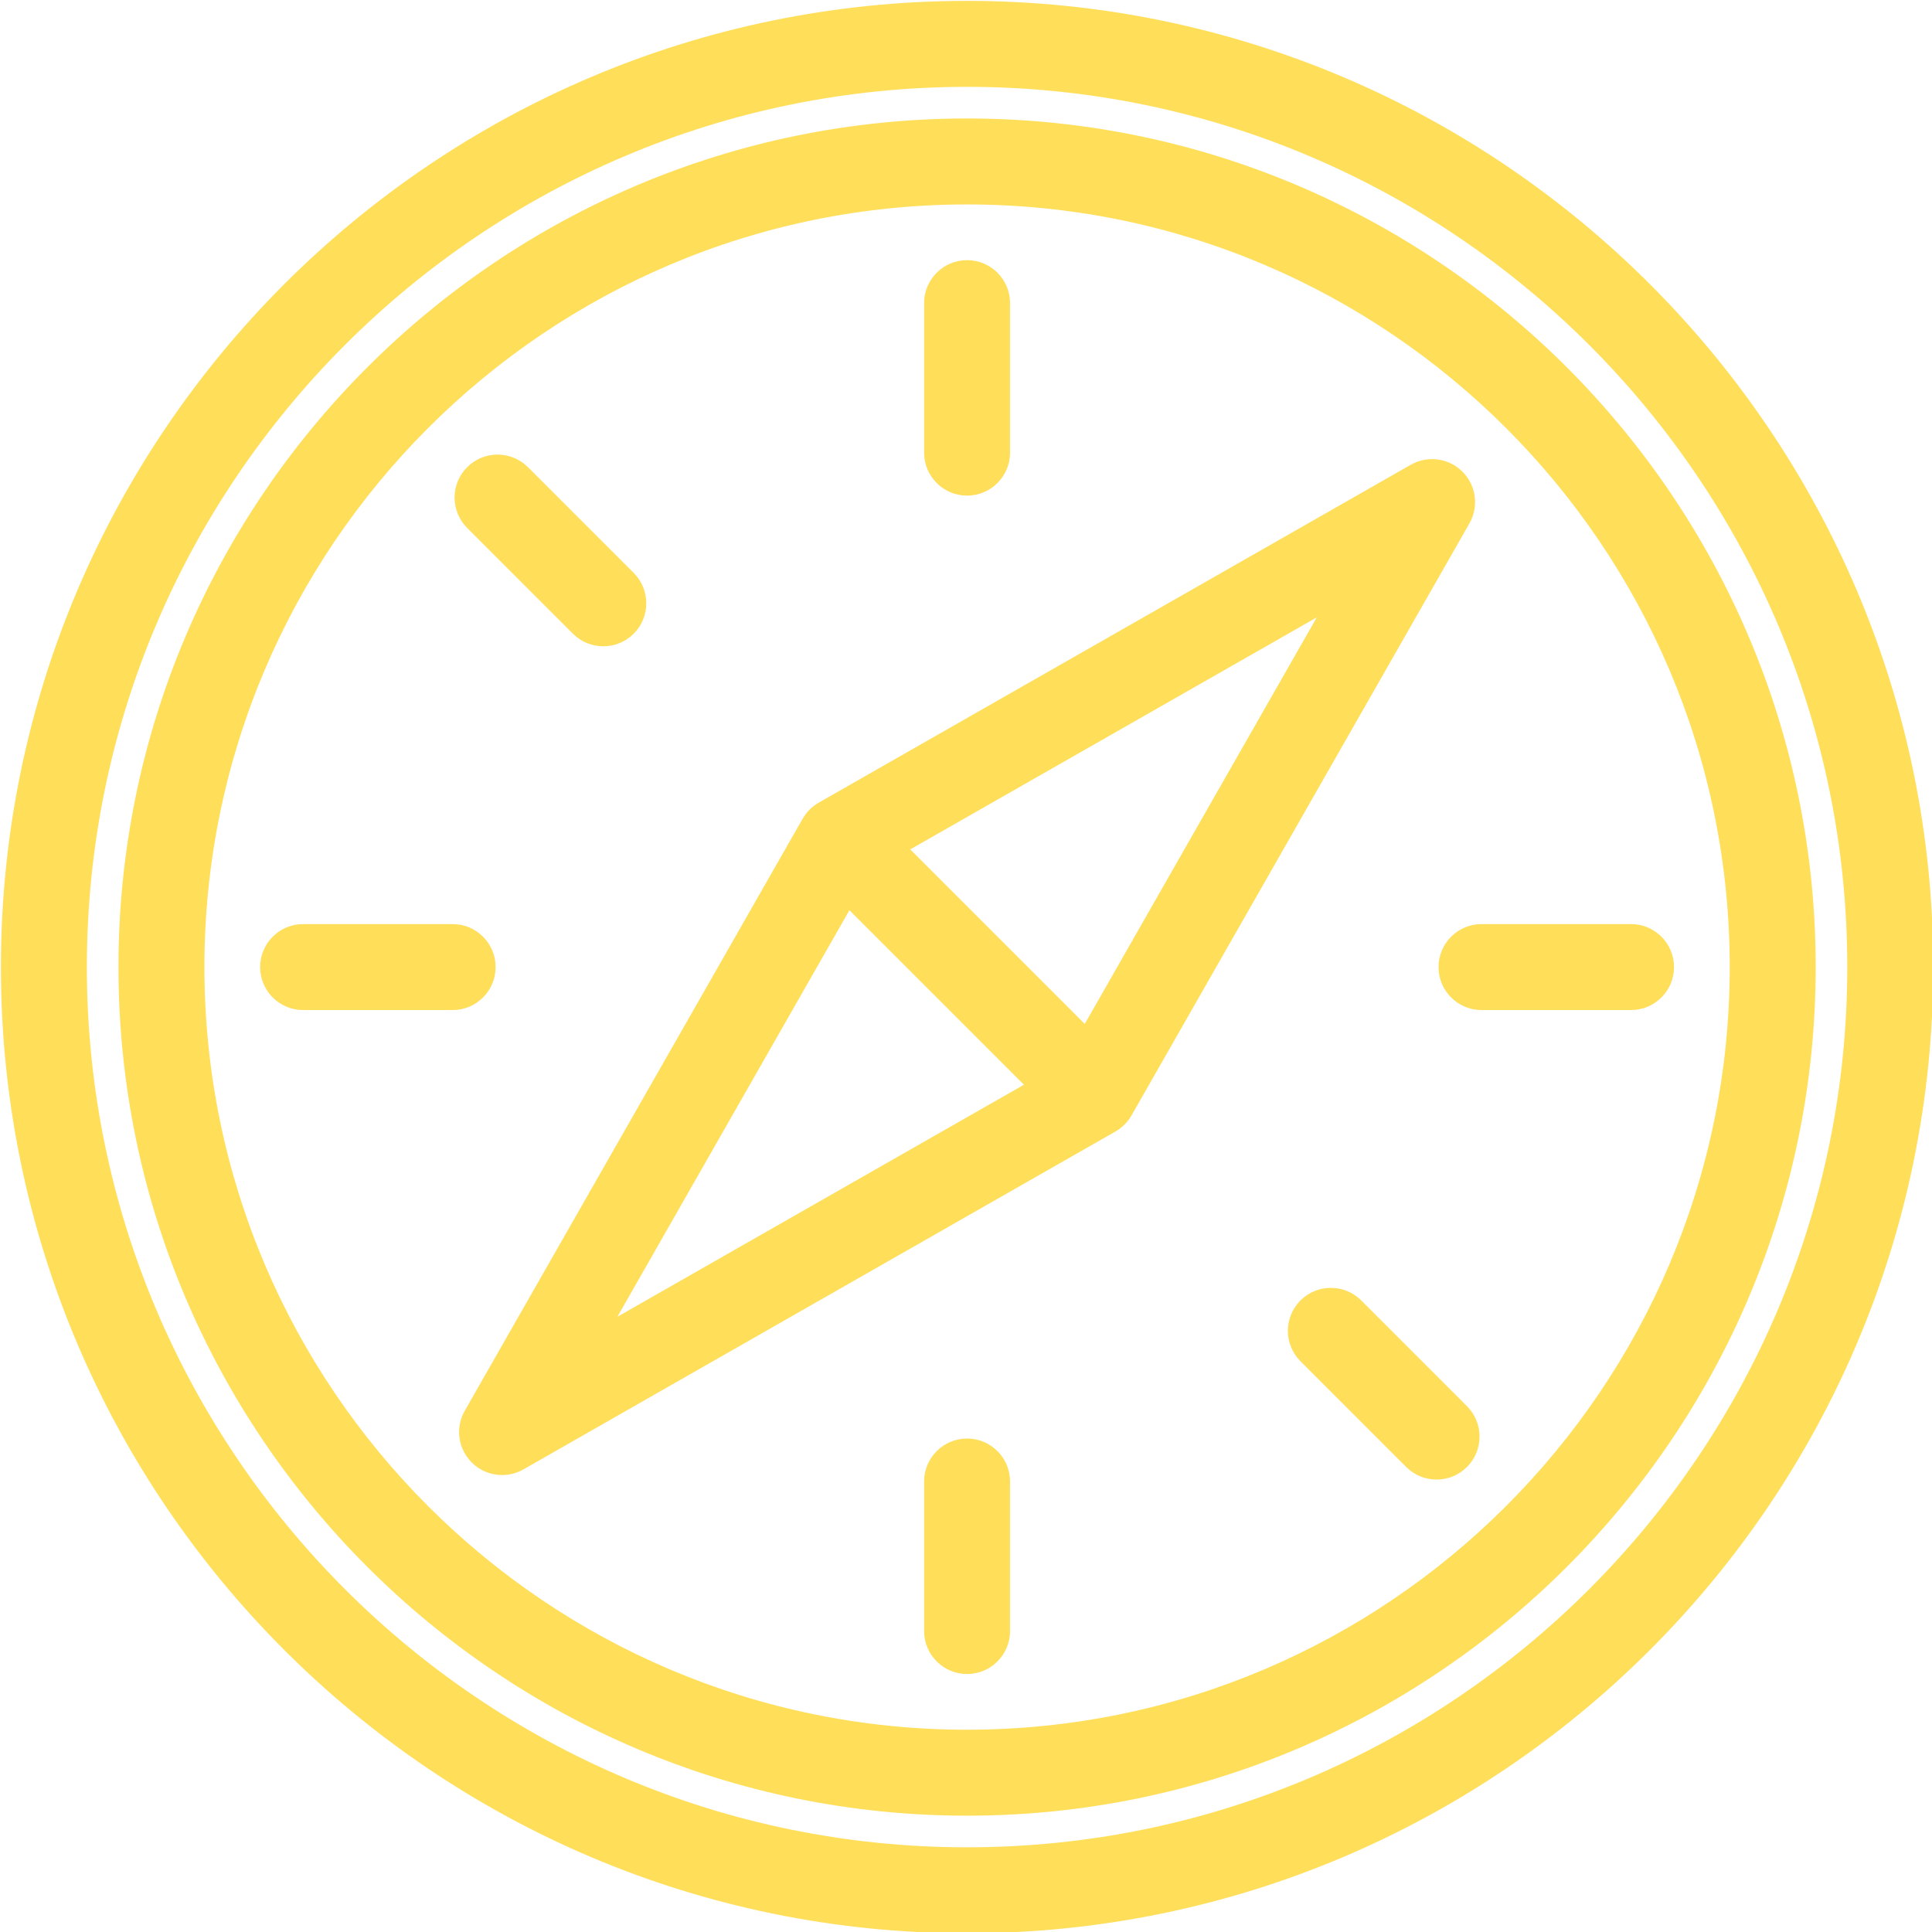
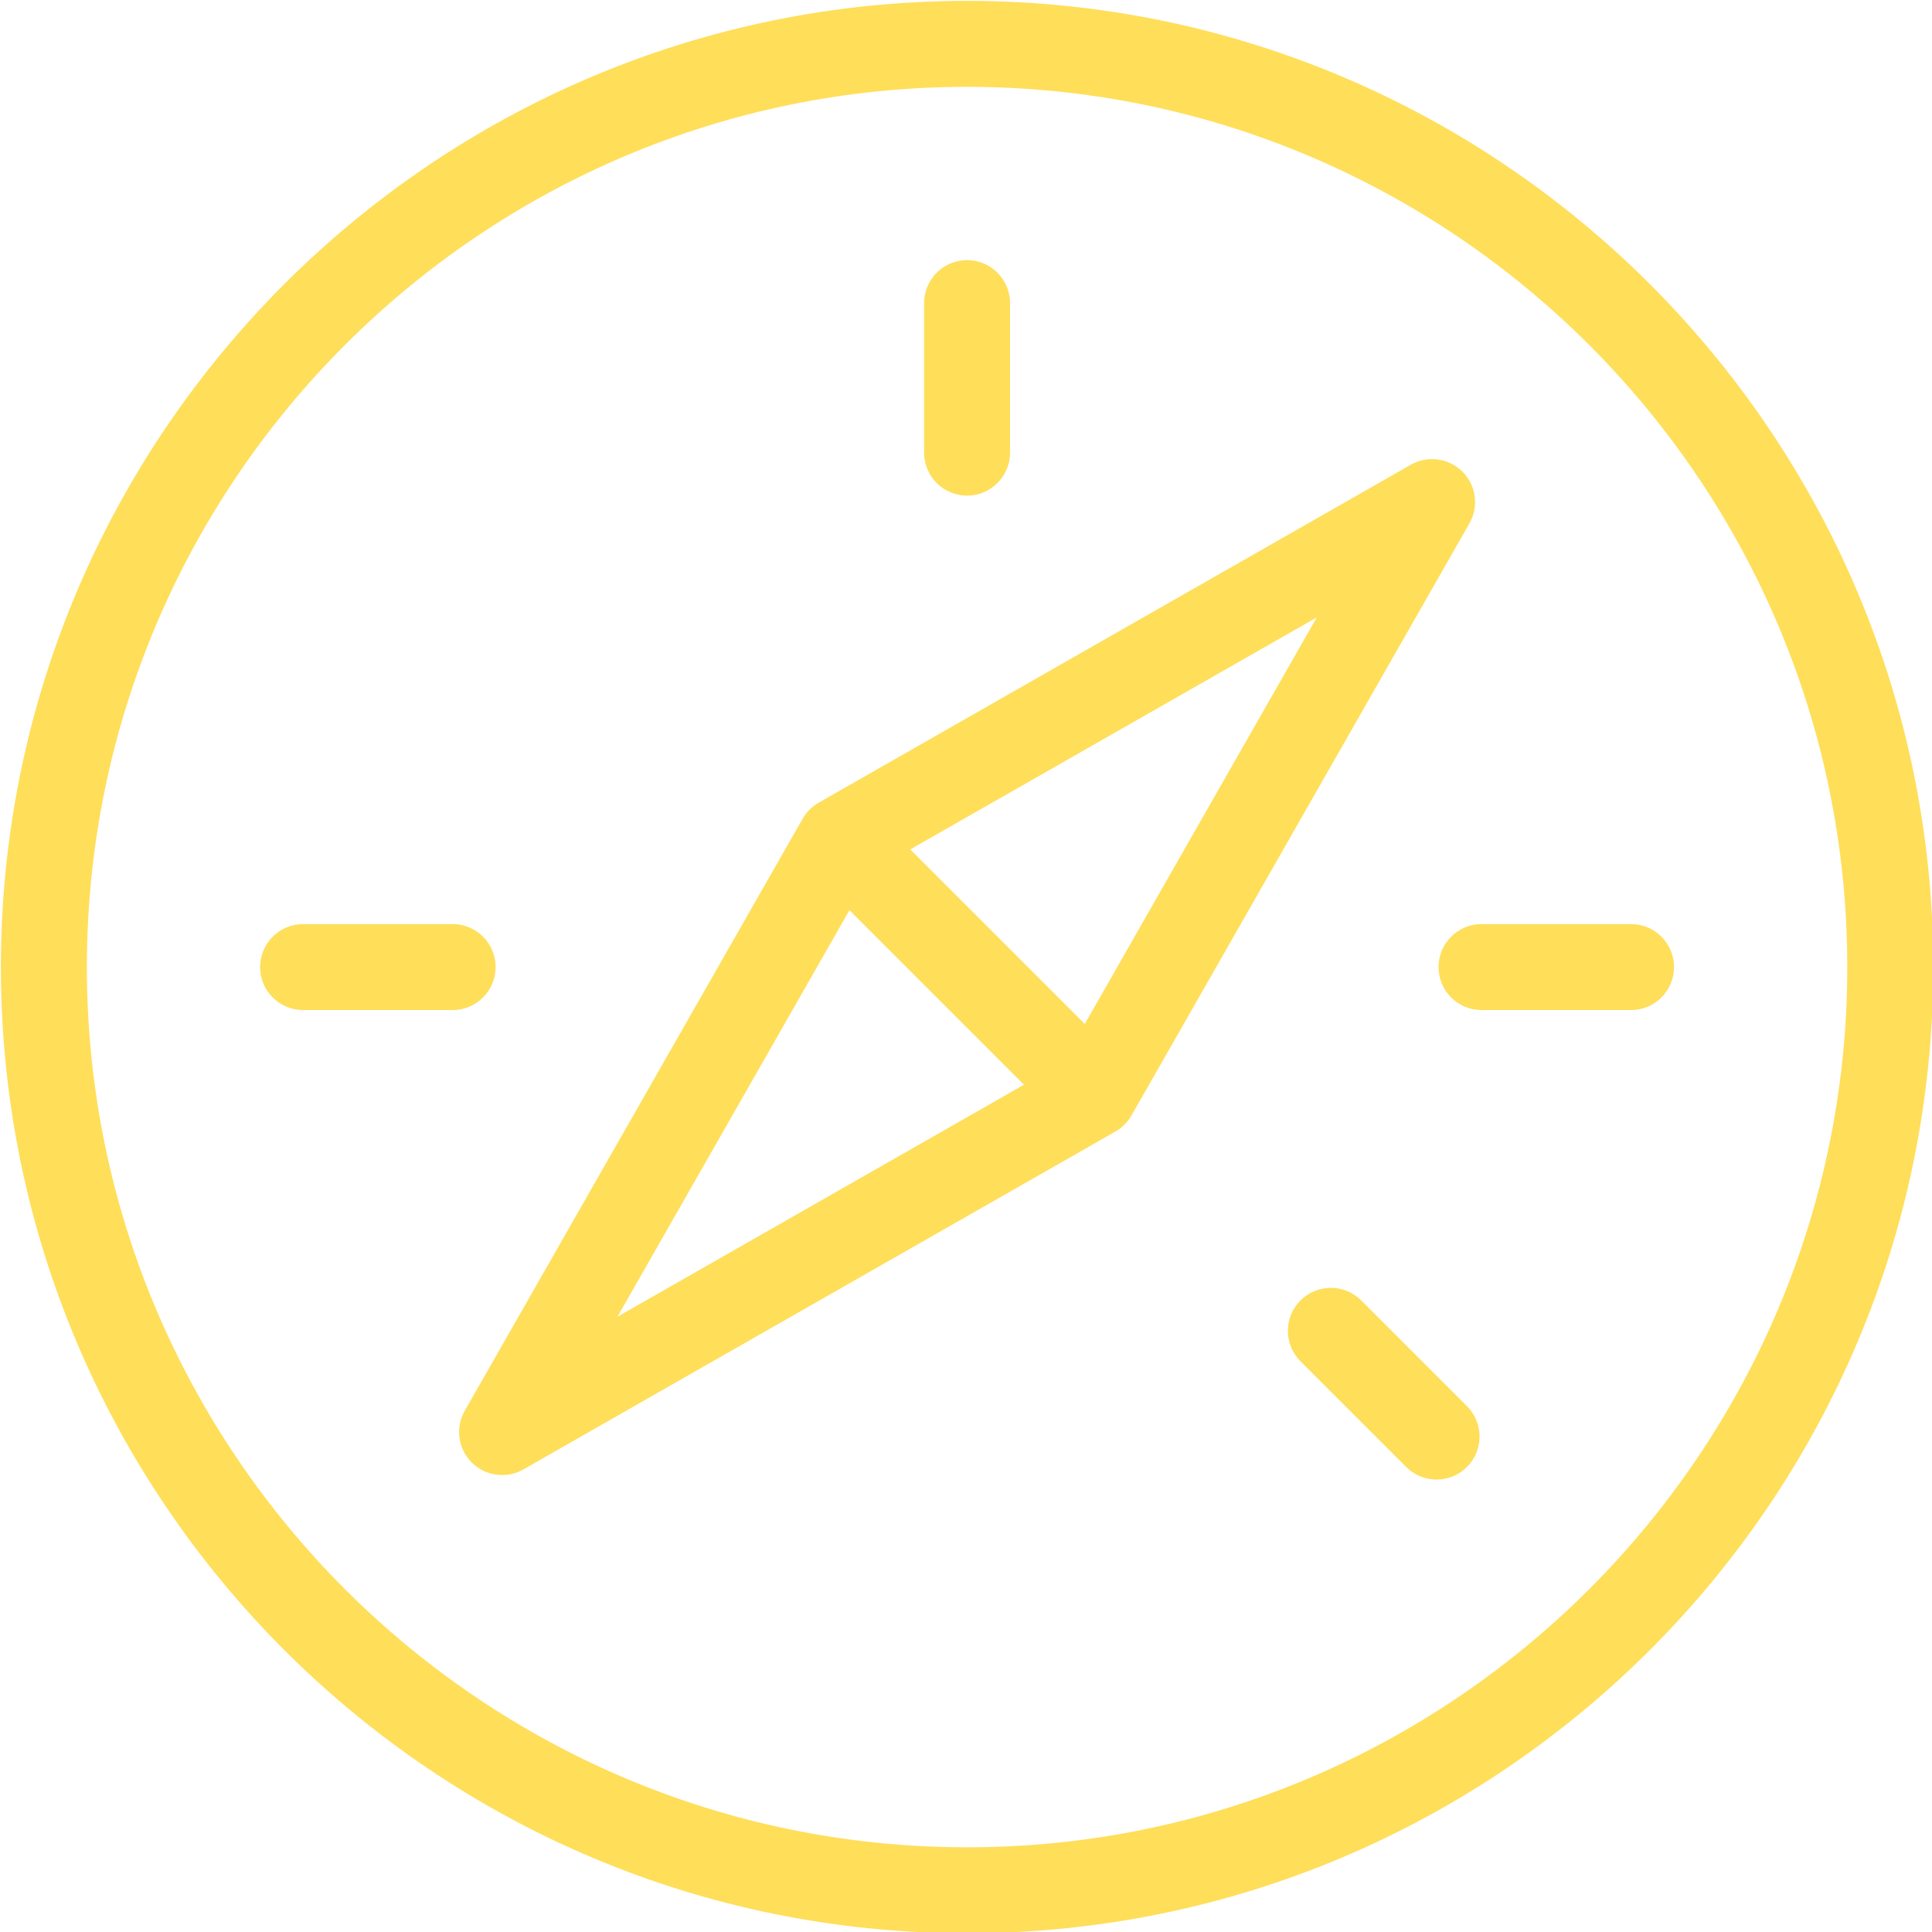
<svg xmlns="http://www.w3.org/2000/svg" fill="#ffde59" height="89.9" preserveAspectRatio="xMidYMid meet" version="1" viewBox="5.0 5.0 89.9 89.9" width="89.9" zoomAndPan="magnify">
  <g id="change1_1">
    <path d="m50,5.041C25.21,5.041,5.042,25.21,5.042,50s20.168,44.959,44.958,44.959,44.958-20.169,44.958-44.959S74.79,5.041,50,5.041Zm0,85.918c-22.584,0-40.958-18.374-40.958-40.959S27.416,9.041,50,9.041s40.958,18.374,40.958,40.959-18.374,40.959-40.958,40.959Z" />
-     <path d="m50,10.513c-21.773,0-39.488,17.714-39.488,39.487s17.714,39.487,39.488,39.487,39.488-17.714,39.488-39.487S71.773,10.513,50,10.513Zm0,74.975c-19.568,0-35.488-15.92-35.488-35.487S30.432,14.513,50,14.513s35.488,15.92,35.488,35.487-15.92,35.487-35.488,35.487Z" />
-     <path d="m73.051,26.949c-.636-.638-1.624-.769-2.405-.323l-27.55,15.724c-.311.178-.568.436-.746.746l-15.724,27.55c-.447.783-.315,1.768.323,2.405.385.386.897.586,1.415.586.339,0,.681-.086.991-.263l27.55-15.724c.311-.178.568-.436.746-.746l15.724-27.55c.447-.783.315-1.768-.323-2.405Zm-28.525,20.404l8.121,8.121-18.919,10.798,10.797-18.919Zm10.949,5.293l-8.121-8.121,18.919-10.798-10.797,18.919Z" />
+     <path d="m73.051,26.949c-.636-.638-1.624-.769-2.405-.323l-27.55,15.724c-.311.178-.568.436-.746.746l-15.724,27.55c-.447.783-.315,1.768.323,2.405.385.386.897.586,1.415.586.339,0,.681-.086.991-.263l27.55-15.724c.311-.178.568-.436.746-.746l15.724-27.55c.447-.783.315-1.768-.323-2.405m-28.525,20.404l8.121,8.121-18.919,10.798,10.797-18.919Zm10.949,5.293l-8.121-8.121,18.919-10.798-10.797,18.919Z" />
    <path d="m50,28.062c1.104,0,2-.896,2-2v-6.957c0-1.104-.896-2-2-2s-2,.896-2,2v6.957c0,1.104.896,2,2,2Z" />
-     <path d="m50,71.938c-1.104,0-2,.896-2,2v6.957c0,1.104.896,2,2,2s2-.896,2-2v-6.957c0-1.104-.896-2-2-2Z" />
    <path d="m80.896,48h-6.958c-1.104,0-2,.896-2,2s.896,2,2,2h6.958c1.104,0,2-.896,2-2s-.896-2-2-2Z" />
    <path d="m28.062,50c0-1.104-.896-2-2-2h-6.958c-1.104,0-2,.896-2,2s.896,2,2,2h6.958c1.104,0,2-.896,2-2Z" />
    <path d="m68.341,65.513c-.78-.781-2.048-.781-2.828,0-.781.781-.781,2.047,0,2.828l4.92,4.92c.39.391.902.586,1.414.586s1.024-.195,1.414-.586c.781-.781.781-2.047,0-2.828l-4.92-4.92Z" />
-     <path d="m31.659,34.487c.39.391.902.586,1.414.586s1.024-.195,1.414-.586c.781-.781.781-2.047,0-2.828l-4.92-4.92c-.78-.781-2.048-.781-2.828,0-.781.781-.781,2.047,0,2.828l4.92,4.92Z" />
  </g>
</svg>